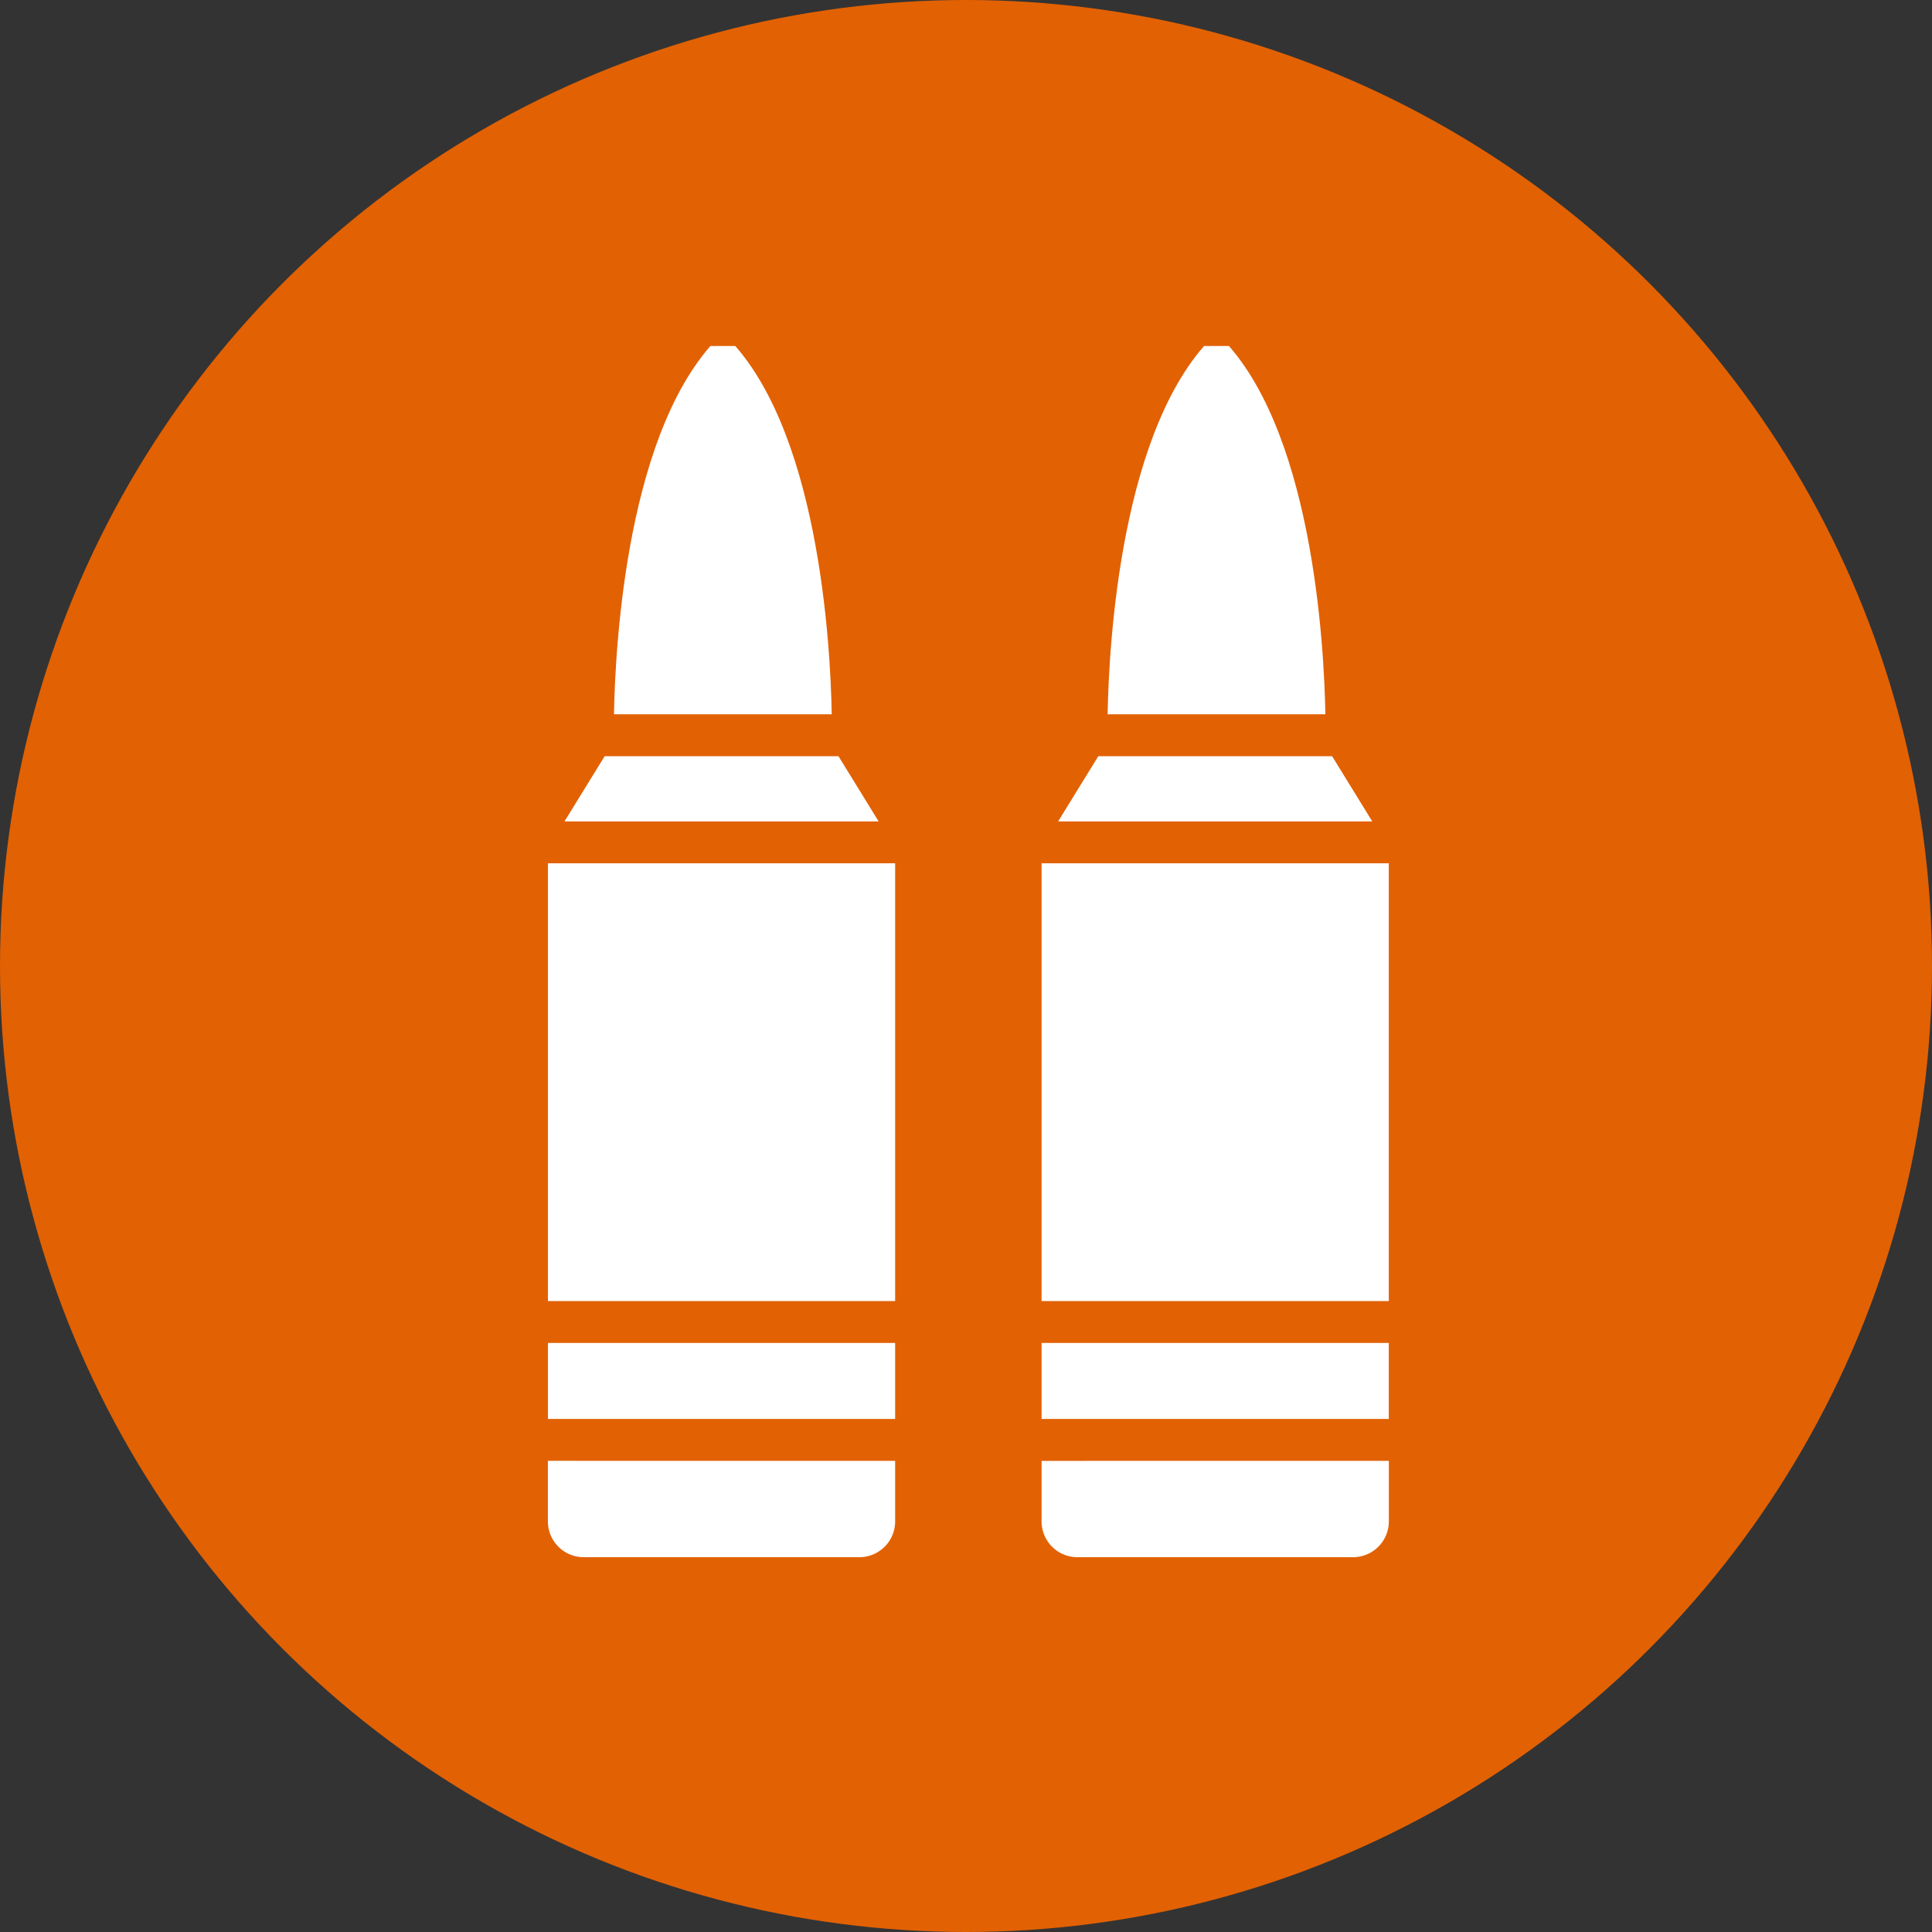
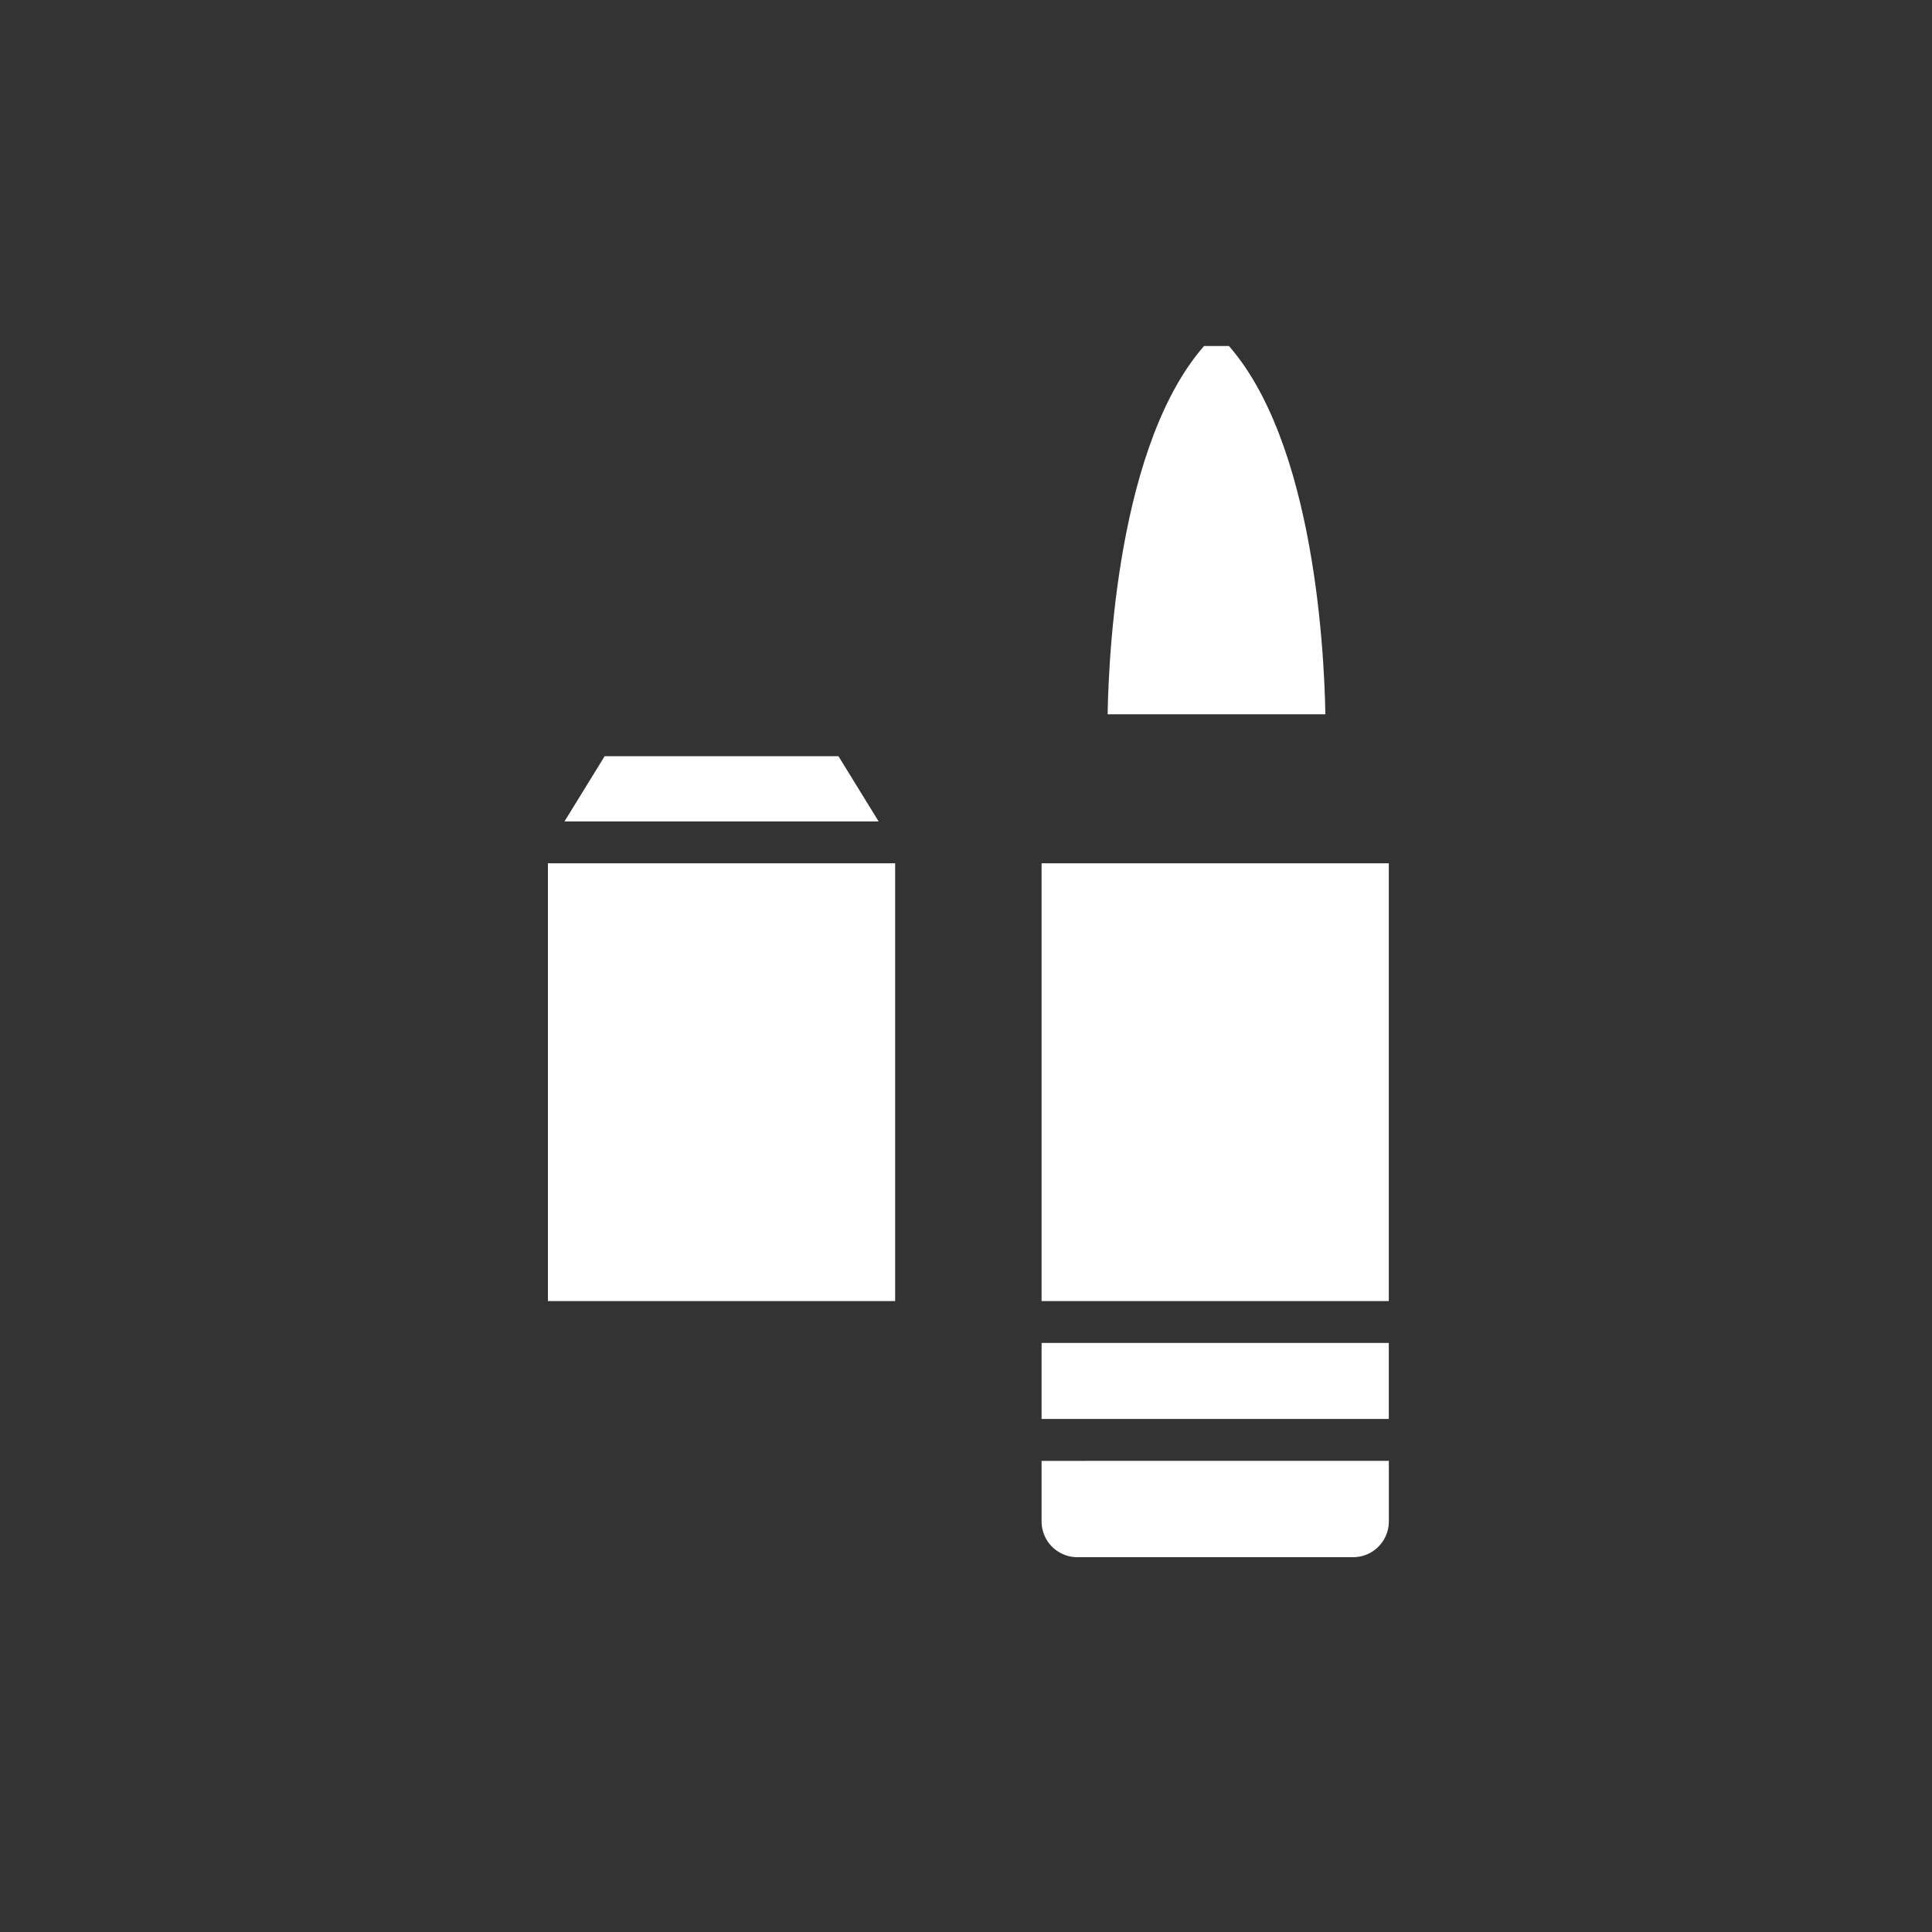
<svg xmlns="http://www.w3.org/2000/svg" width="67" height="67" viewBox="0 0 67 67">
  <rect x="0" y="0" width="67" height="67" fill="#333333" stroke="none" />
  <defs>
    <clipPath id="clip-path">
      <rect id="Rectangle_20" data-name="Rectangle 20" width="30" height="42" transform="translate(0 0.13)" fill="#fff" />
    </clipPath>
  </defs>
  <g id="ic-s3-Outlast-and-outperform" transform="translate(-233 -1818)">
-     <circle id="Ellipse_1" data-name="Ellipse 1" cx="33.5" cy="33.5" r="33.5" transform="translate(233 1818)" fill="#e26103" />
    <g id="Group_26" data-name="Group 26" transform="translate(252 1829.239)">
-       <rect id="Rectangle_16" data-name="Rectangle 16" width="12.041" height="2.636" transform="translate(0.002 35.333)" fill="#fff" />
      <g id="Group_27" data-name="Group 27" transform="translate(0 0.631)">
        <g id="Group_26-2" data-name="Group 26" transform="translate(0 0)" clip-path="url(#clip-path)">
-           <path id="Path_1" data-name="Path 1" d="M12.043,783.14v2.1a1.241,1.241,0,0,1-1.24,1.241H1.242A1.242,1.242,0,0,1,0,785.239v-2.1Z" transform="translate(0 -744.349)" fill="#fff" />
          <rect id="Rectangle_17" data-name="Rectangle 17" width="12.041" height="15.182" transform="translate(0.002 18.068)" fill="#fff" />
          <path id="Path_2" data-name="Path 2" d="M22.424,296.072H11.53l1.393-2.262h8.108Z" transform="translate(-10.954 -279.456)" fill="#fff" />
-           <path id="Path_3" data-name="Path 3" d="M53.453,13.22H45.9c.043-2.381.443-10.093,3.776-13.22,3.333,3.127,3.734,10.84,3.776,13.22" transform="translate(-43.608 -0.319)" fill="#fff" />
          <rect id="Rectangle_18" data-name="Rectangle 18" width="12.041" height="2.636" transform="translate(17.121 34.702)" fill="#fff" />
          <rect id="Rectangle_19" data-name="Rectangle 19" width="12.041" height="15.182" transform="translate(17.121 18.068)" fill="#fff" />
          <path id="Path_4" data-name="Path 4" d="M354.883,783.14v2.1a1.241,1.241,0,0,1-1.241,1.241H344.08a1.241,1.241,0,0,1-1.24-1.24v-2.1Z" transform="translate(-325.719 -744.349)" fill="#fff" />
-           <path id="Path_5" data-name="Path 5" d="M365.224,296.072H354.33l1.393-2.262h8.108Z" transform="translate(-336.635 -279.456)" fill="#fff" />
+           <path id="Path_5" data-name="Path 5" d="M365.224,296.072H354.33h8.108Z" transform="translate(-336.635 -279.456)" fill="#fff" />
          <path id="Path_6" data-name="Path 6" d="M396.243,13.22H388.69c.043-2.38.443-10.093,3.776-13.22,3.333,3.127,3.734,10.84,3.776,13.22" transform="translate(-369.279 -0.319)" fill="#fff" />
        </g>
      </g>
    </g>
  </g>
</svg>